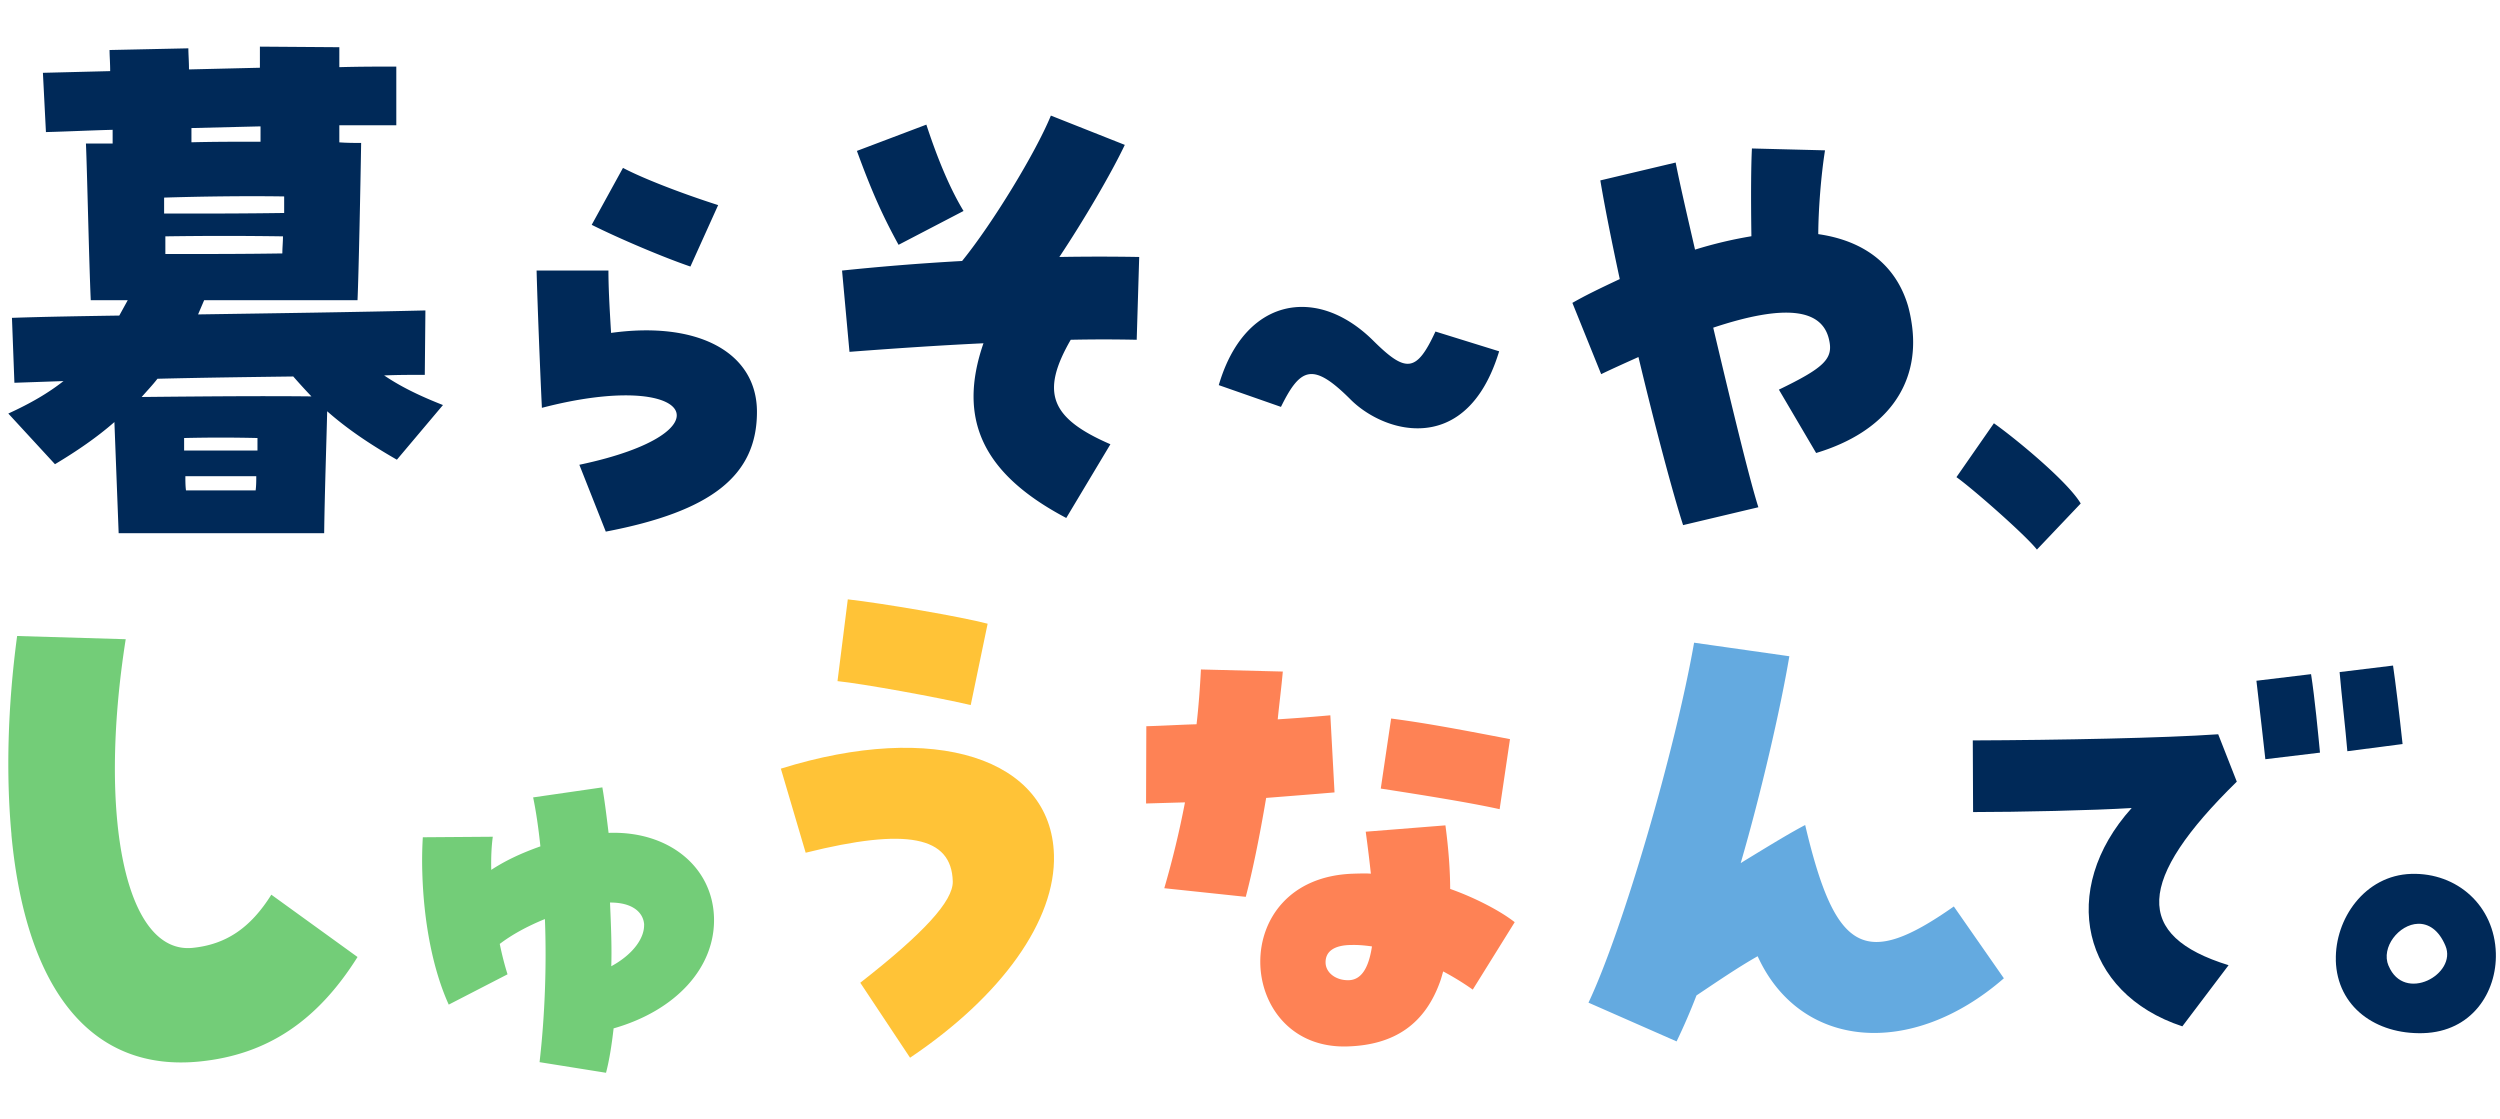
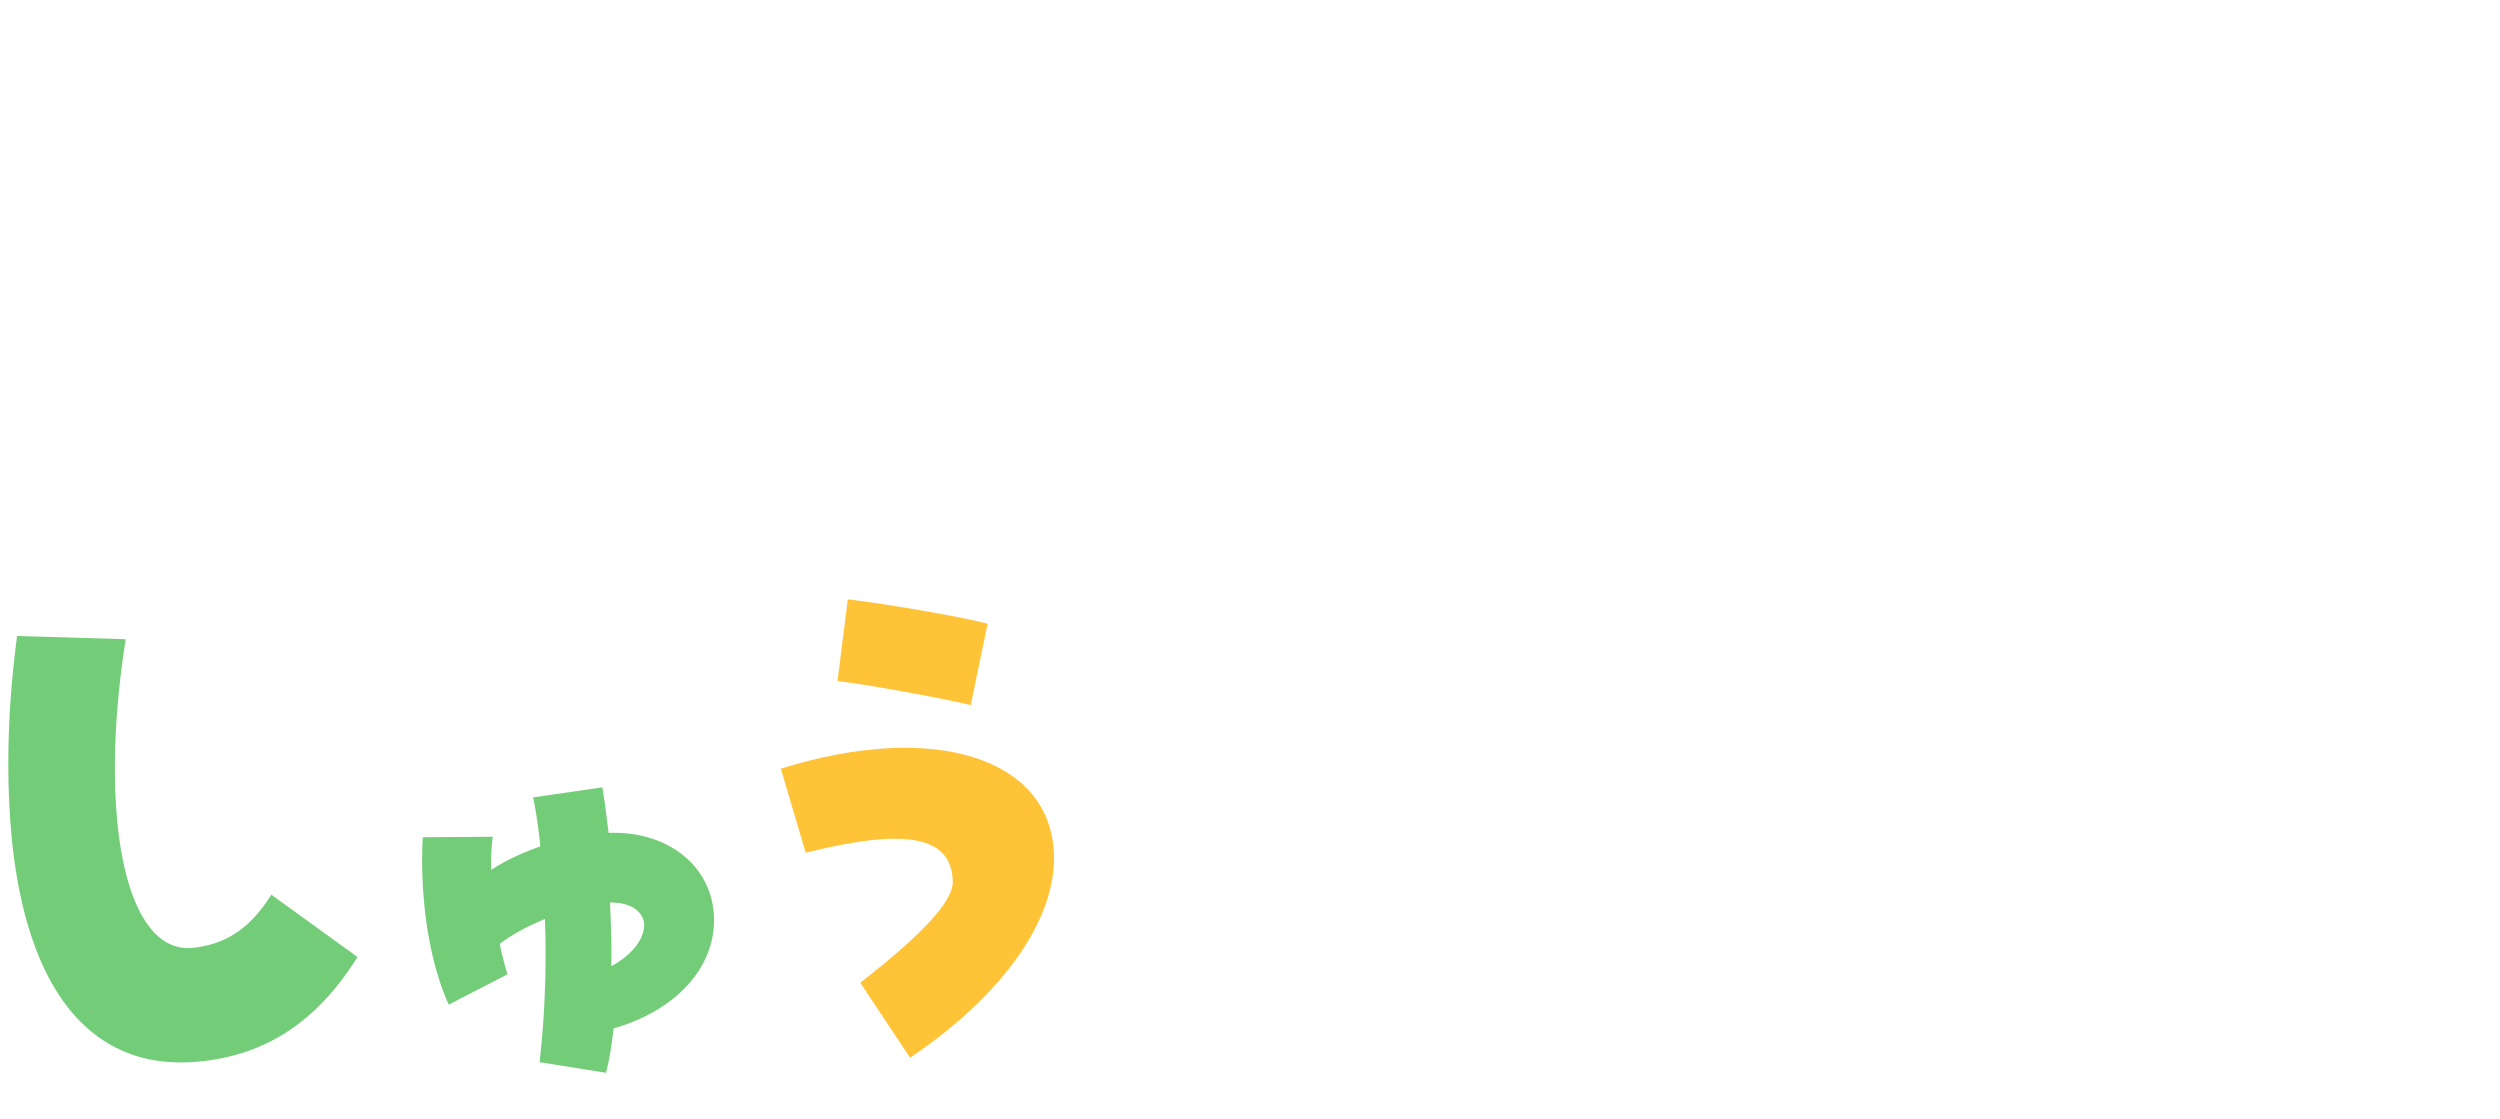
<svg xmlns="http://www.w3.org/2000/svg" width="201" height="90" fill="none" viewBox="0 0 201 90">
  <g clip-path="url(#a)">
-     <path fill="#002958" d="M9.198 33.933c-1.412 1.237-3.024 2.339-4.778 3.389L.669 33.249c1.804-.825 3.216-1.65 4.436-2.61l-3.947.136-.197-5.22c2.778-.095 5.656-.137 8.63-.184l.68-1.237H7.297c-.146-3.299-.292-10.441-.388-12.596h2.147v-1.101c-1.805.046-3.609.136-5.363.182L3.45 5.854l5.408-.136c0-.642-.05-1.237-.05-1.697l6.336-.136c0 .46.05 1.055.05 1.697l5.702-.136V3.749l6.386.047V5.4c1.708-.047 3.266-.047 4.581-.047v4.719h-4.581v1.373c.635.047 1.22.047 1.754.047-.05 3.159-.196 10.535-.292 12.643h-12.33l-.489 1.144c6.286-.094 12.622-.183 18.278-.32l-.05 5.179c-1.074 0-2.143 0-3.267.047 1.22.824 2.632 1.556 4.728 2.38L31.91 36.96c-2.242-1.284-4.047-2.52-5.605-3.894-.05 2.245-.196 6.368-.242 9.803H9.54l-.342-8.931zm15.842-2.062a49 49 0 0 1-1.462-1.602c-3.609.047-7.313.093-10.918.183-.388.501-.827.96-1.27 1.466 4.632-.047 9.699-.093 13.65-.047m-2.193-14.747v-1.33c-3.12-.048-6.582 0-9.652.093v1.284c4.193 0 6.24 0 9.652-.047m-.146 3.252c0-.46.05-.914.05-1.373a317 317 0 0 0-9.456 0v1.42c3.947 0 6.24 0 9.406-.047m-2 15.849v-1.008a123 123 0 0 0-5.898 0v1.008zm-.147 3.205c.05-.412.05-.778.05-1.143h-5.7c0 .365 0 .778.05 1.143h5.604zm.393-28.033V10.16l-5.555.136v1.144c1.85-.047 3.755-.047 5.555-.047zM46.58 37.368c12.329-2.597 9.175-7.754-3.012-4.578-.142-2.96-.355-8.26-.426-11.037h5.776c0 1.263.071 2.704.213 5.013 7.013-.974 11.728 1.585 11.728 6.347 0 5.123-3.65 8.005-12.154 9.629zm.993-19.292 2.515-4.578c1.486.795 4.606 2.019 7.651 2.992l-2.23 4.94c-2.126-.722-5.705-2.236-7.936-3.354m31.492 9.523c-3.391.161-7.1.408-10.767.689l-.597-6.535a201 201 0 0 1 9.652-.77c2.473-3.043 5.943-8.765 7.138-11.69l5.943 2.355c-1.077 2.275-3.312 6.088-5.262 9.013 2.155-.038 4.306-.038 6.42 0l-.201 6.657a123 123 0 0 0-5.305 0c-2.43 4.222-1.674 6.292 3.191 8.4l-3.55 5.927c-6.7-3.533-8.775-7.916-6.657-14.046zm-10.17-15.466 5.584-2.113c.957 2.92 1.955 5.238 2.99 6.942l-5.224 2.721c-1.316-2.393-2.193-4.383-3.35-7.55M97.99 30.962c1.365-4.668 4.381-6.713 7.638-6.211 1.579.242 3.246 1.118 4.77 2.627 2.644 2.627 3.488 2.576 5.012-.723l5.121 1.59c-1.604 5.284-4.749 6.547-7.564 6.113-1.738-.267-3.333-1.203-4.34-2.197-3.045-3.053-4.059-2.662-5.638.552l-5.004-1.751zm33.743-2.258c-.978.442-1.992.893-2.999 1.378l-2.314-5.731c1.069-.612 2.189-1.152 3.809-1.913-.676-3.142-1.219-5.875-1.562-7.933l6.056-1.437c.334 1.71.94 4.315 1.558 7.002a34 34 0 0 1 4.532-1.076c-.05-3.345-.025-5.803.042-7.057l5.876.15c-.317 1.989-.534 4.748-.543 6.737 3.784.544 6.265 2.551 7.218 5.773.146.528.25 1.06.325 1.633.614 4.749-2.113 8.507-7.714 10.19l-2.995-5.093c3.676-1.777 4.386-2.495 4.035-4.009-.555-2.533-3.625-2.865-9.314-.973 1.775 7.516 2.986 12.418 3.63 14.437l-6.052 1.437c-.832-2.576-2.252-7.92-3.588-13.506zm25.565 9.659 3.012-4.332c1.612 1.13 5.926 4.66 6.979 6.45l-3.521 3.706c-.898-1.152-5.212-4.94-6.47-5.824" />
    <path fill="#73CD78" d="M.922 67.095c-.444-4.785-.31-10.264.455-15.96l8.73.258c-2.25 14.307-.026 25.372 5.394 24.814 2.658-.274 4.628-1.58 6.314-4.274l6.93 5.011c-3.248 5.17-7.276 7.843-12.65 8.396-8.62.89-13.994-5.543-15.178-18.234zm42.459 18.303c.414-3.6.58-7.643.43-11.507-1.49.61-2.7 1.29-3.631 2 .18.885.409 1.764.626 2.443l-4.727 2.437c-1.267-2.785-2.012-6.596-2.126-10.628a31 31 0 0 1 .042-2.827l5.626-.042c-.098.69-.15 1.658-.124 2.664 1.092-.716 2.343-1.321 3.951-1.89-.16-1.526-.356-2.853-.584-3.937l5.565-.806c.19 1.085.346 2.369.501 3.659 4.79-.18 8.357 2.7 8.476 6.811.114 3.99-3.04 7.47-8.072 8.907-.16 1.416-.362 2.632-.61 3.569l-5.338-.853zm8.41-11.06c-.068-1.005-.963-1.784-2.747-1.773.103 2.258.145 3.79.103 5.121 1.795-.979 2.669-2.295 2.638-3.342z" />
    <path fill="#FFC337" d="M69.166 79.013c5.13-4.006 7.478-6.585 7.437-8.154-.103-3.627-3.692-4.332-11.827-2.3l-1.996-6.76c12.36-3.858 21.74-.857 21.958 6.939.15 5.243-4.174 11.333-11.569 16.302zm-1.83-24.256.827-6.57c2.829.321 9.112 1.395 11.243 1.959l-1.36 6.542c-2.529-.6-8.683-1.72-10.716-1.926z" />
-     <path fill="#FE8255" d="M93.607 71.417a75 75 0 0 0 1.665-6.906c-1.148.031-2.219.063-3.129.09l.021-6.212c1.345-.037 2.69-.121 4.039-.158.16-1.374.274-2.874.352-4.406l6.583.168c-.119 1.337-.284 2.59-.409 3.843 1.107-.074 2.255-.147 4.231-.326l.336 6.2c-1.505.127-3.082.253-5.497.443-.543 3.2-1.102 5.922-1.64 7.953l-6.557-.694zm15.225-1.174c.791-.021.988-.026 1.386 0a121 121 0 0 0-.414-3.374l6.408-.51c.253 1.89.377 3.62.382 5.11 2.002.706 4.055 1.78 5.188 2.675l-3.372 5.421a22 22 0 0 0-2.379-1.463c-.073.242-.145.526-.217.732-1.211 3.463-3.657 5.19-7.499 5.3-8.988.264-9.816-13.59.517-13.89m1.474 5.848c-.714-.1-1.195-.126-1.629-.115-1.386 0-2.126.505-2.1 1.431.021.806.833 1.427 1.862 1.4.988-.026 1.598-.931 1.867-2.716m.708-12.691.833-5.632c2.508.331 4.856.747 9.557 1.658l-.833 5.632c-1.913-.426-4.938-.947-9.557-1.658" />
-     <path fill="#64AAE0" d="M127.719 80.603c2.751-5.812 6.971-20.277 8.486-28.931l7.659 1.09c-.714 4.237-2.27 10.996-3.91 16.628 2.571-1.573 3.988-2.432 5.182-3.058 2.426 10.28 4.774 11.591 11.952 6.548l4.023 5.775c-7.447 6.485-16.388 5.711-19.796-1.774-1.505.853-2.969 1.847-4.919 3.153a49 49 0 0 1-1.598 3.695l-7.085-3.116z" />
-     <path fill="#002958" d="M171.393 64.964c-3.015.192-9.213.326-12.757.326l-.024-5.761c6.907-.025 15.431-.193 19.731-.494l1.495 3.81c-8.111 7.944-8.295 12.4-.66 14.757l-3.718 4.916c-8.096-2.663-9.999-10.983-4.072-17.554zm10.023-10.232 4.393-.53c.296 1.883.578 4.867.718 6.31l-4.393.529c-.131-1.191-.393-3.528-.718-6.31m6.688-.696 4.296-.524c.184 1.24.5 3.824.767 6.31l-4.441.577c-.151-1.838-.471-4.57-.622-6.363m-.301 23.176c-.092-3.305 2.311-6.842 6.068-6.951 3.679-.109 6.688 2.554 6.795 6.378.088 3.147-1.937 6.314-5.849 6.428-3.796.109-6.912-2.11-7.019-5.85zm4.238.435c1.262 3.034 5.538.677 4.572-1.606-.543-1.299-1.383-1.793-2.204-1.768-1.524.044-2.999 1.882-2.373 3.374z" />
  </g>
  <defs>
    <clipPath id="a">
      <path fill="#fff" d="M.669 0h200v90h-200z" />
    </clipPath>
  </defs>
</svg>